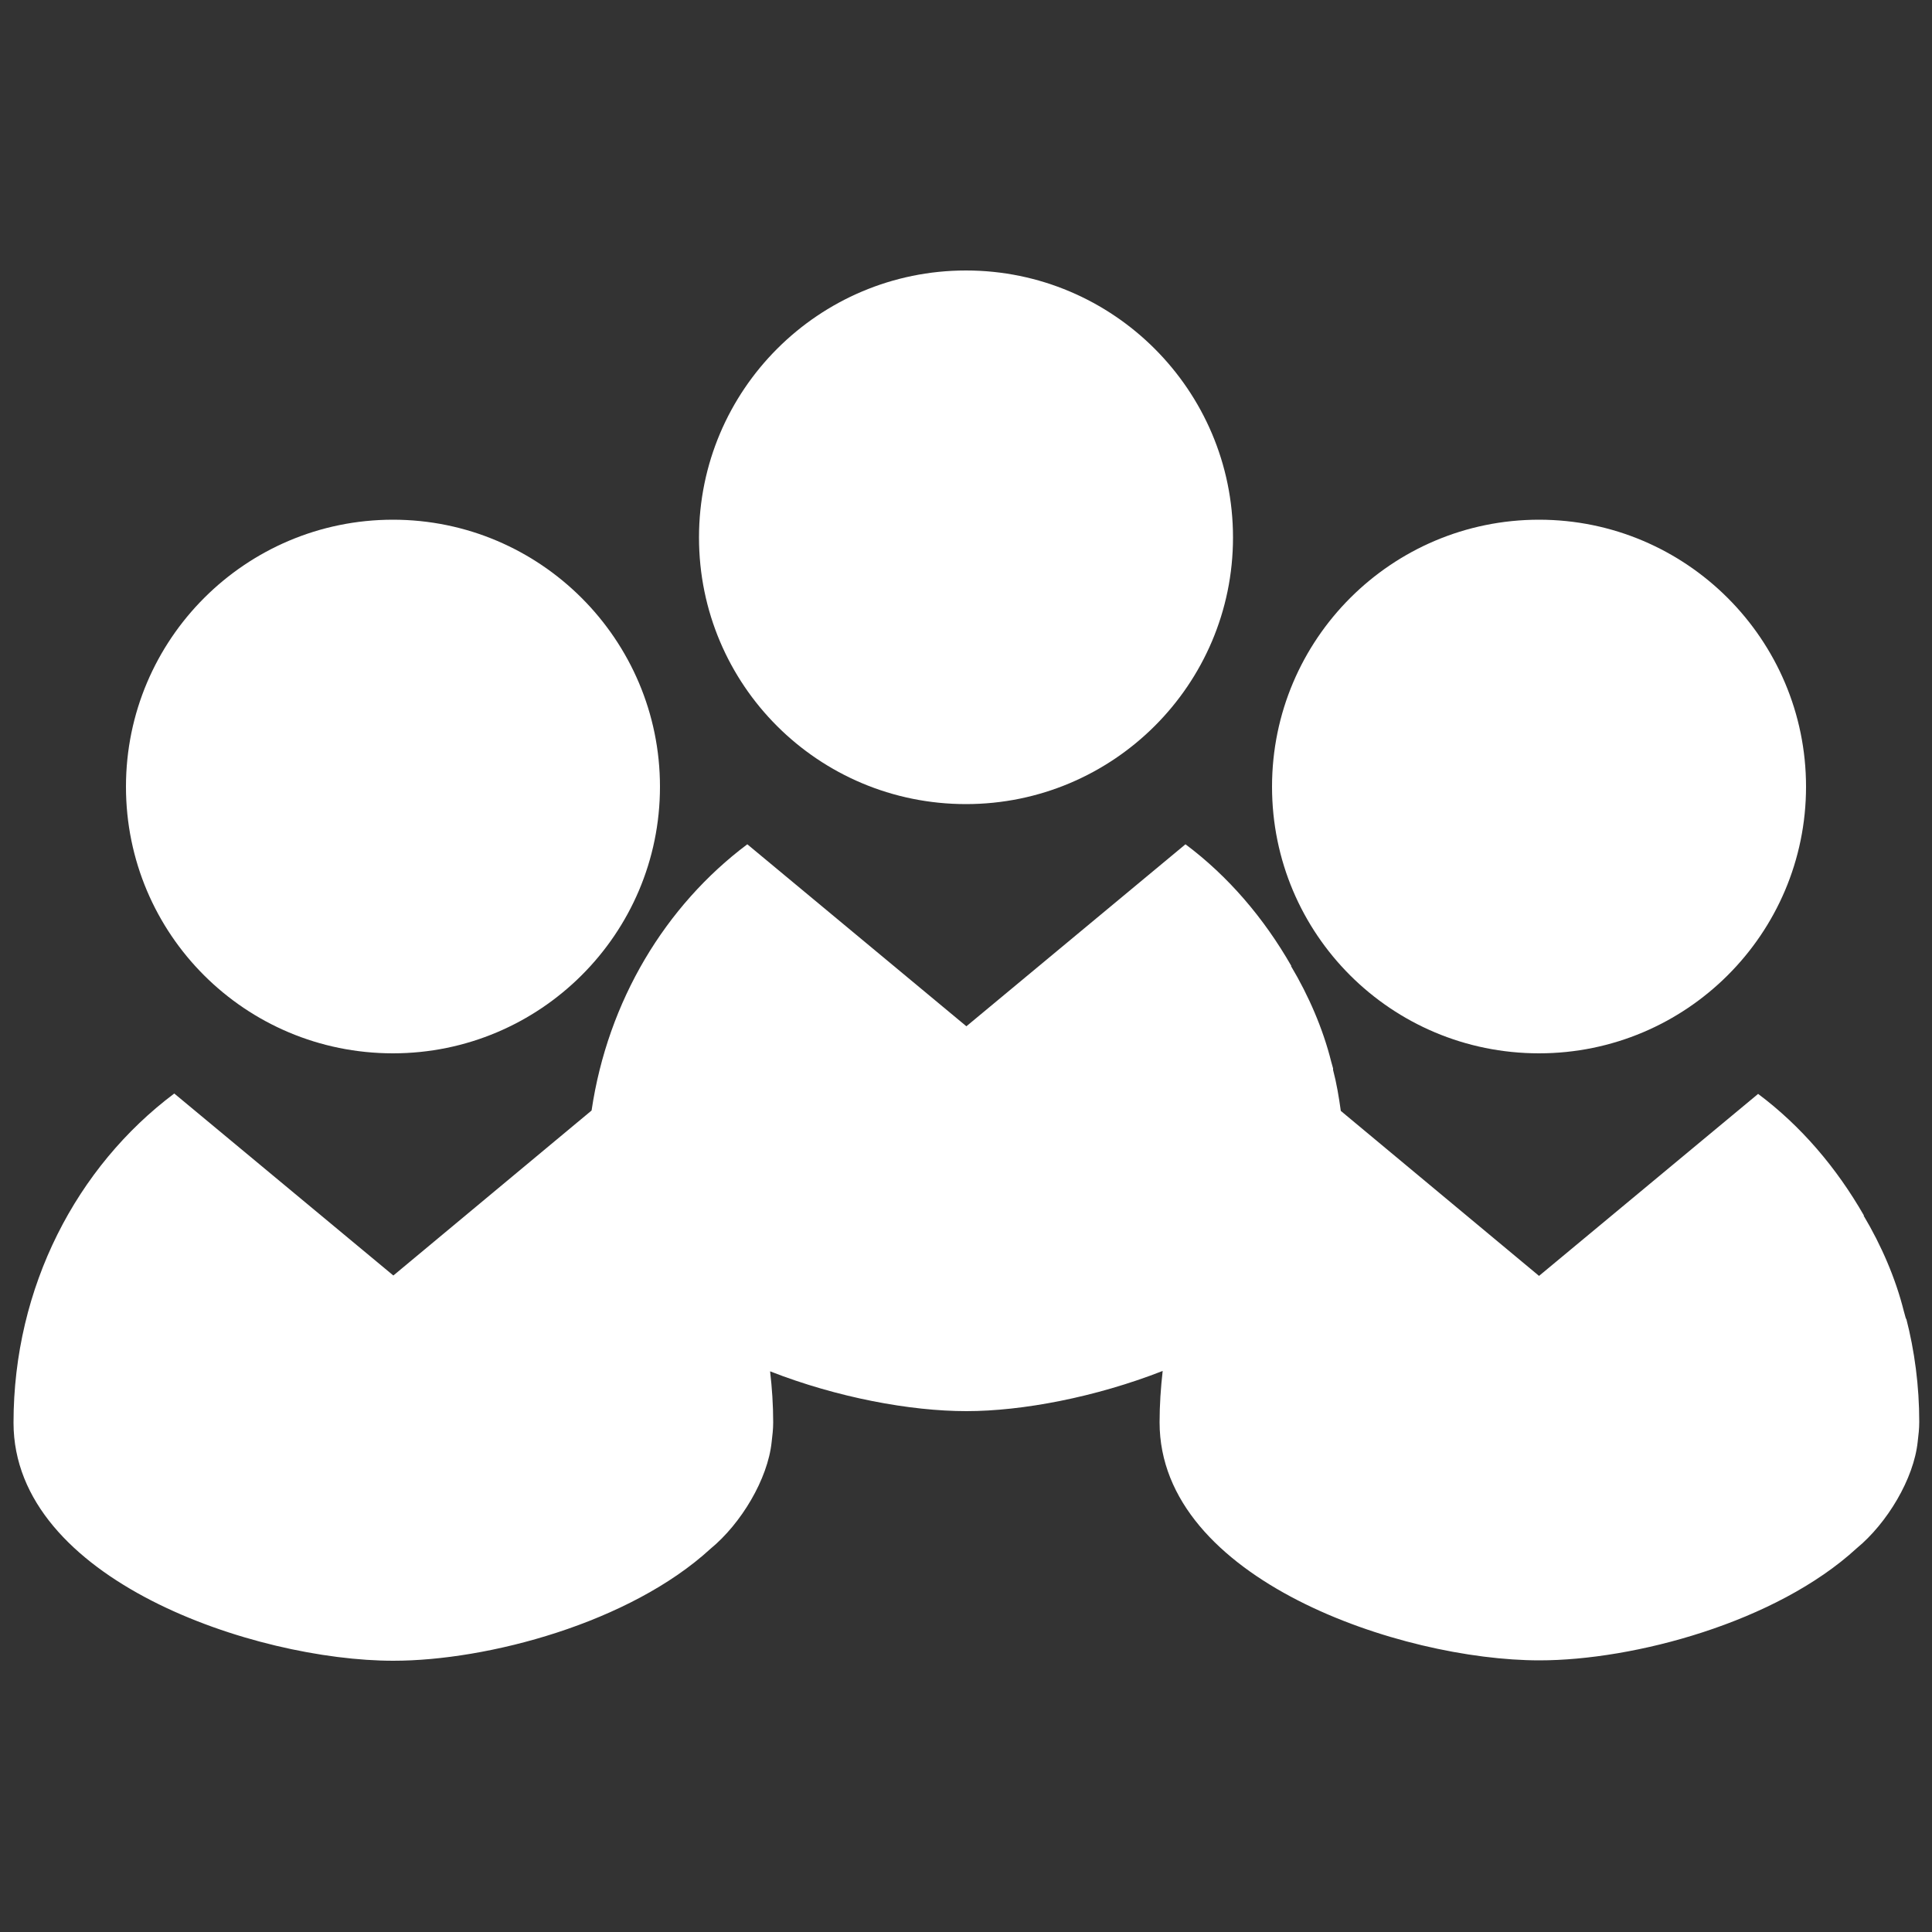
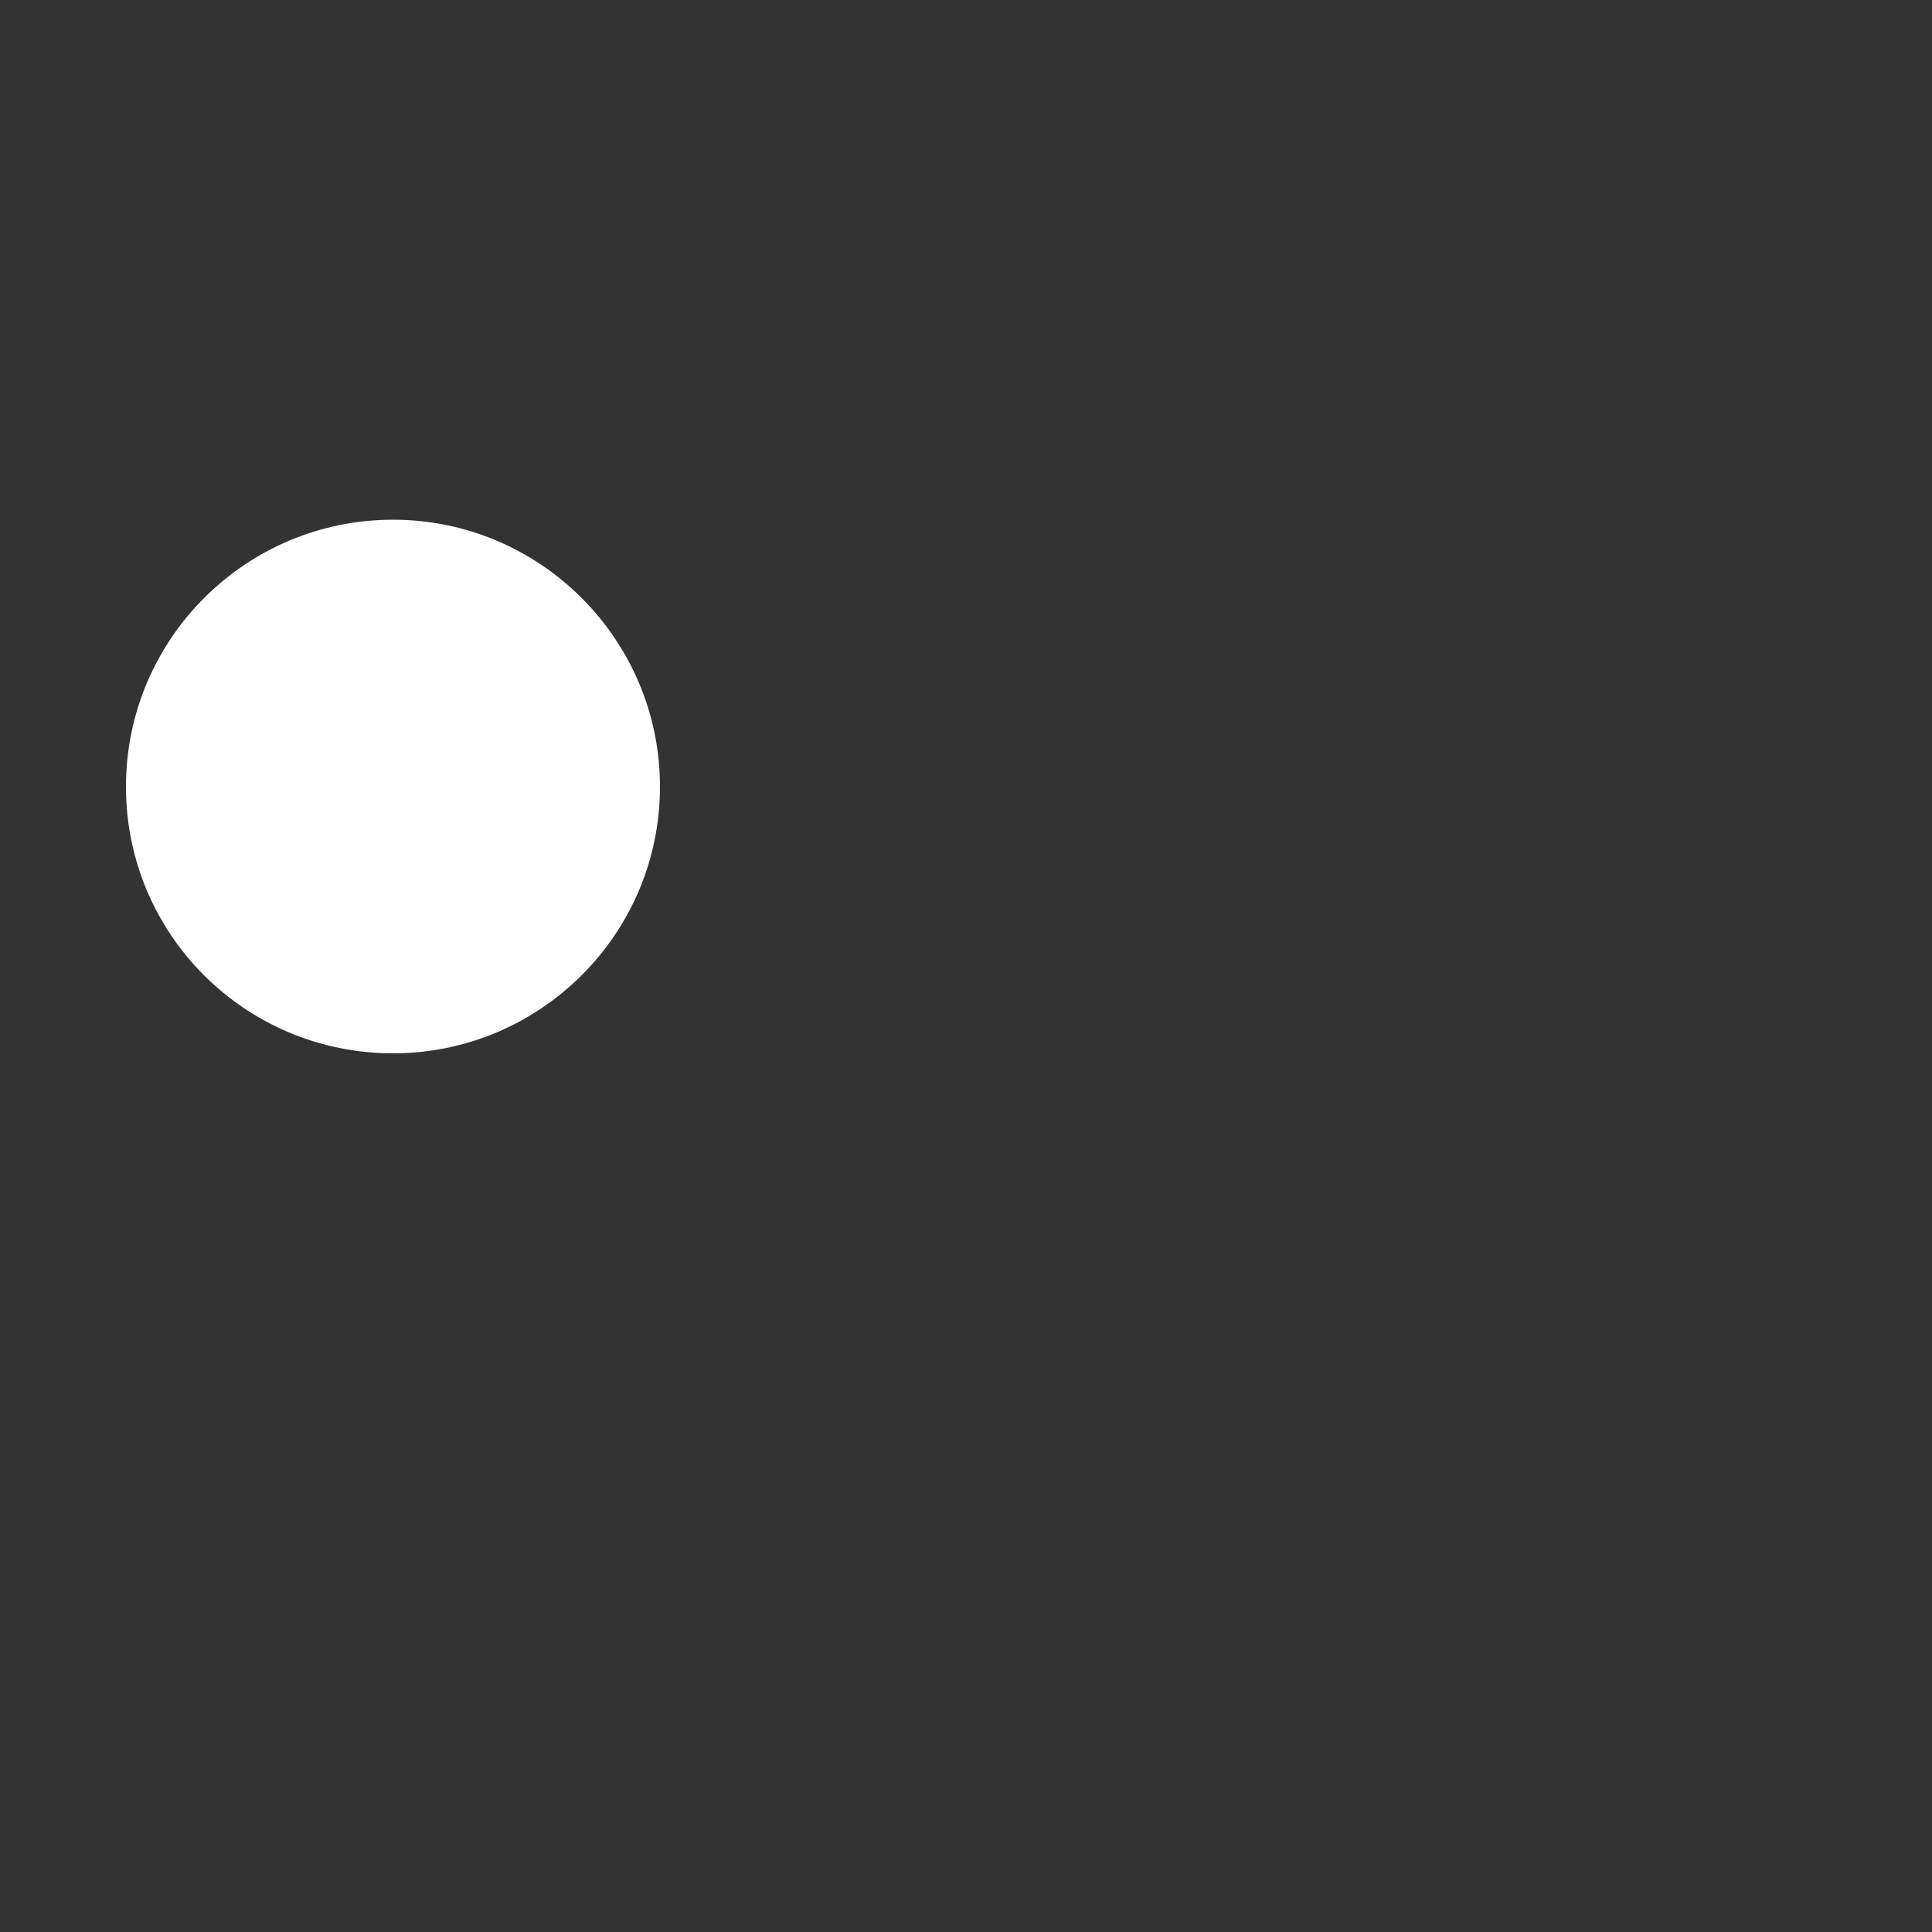
<svg xmlns="http://www.w3.org/2000/svg" id="Ebene_2" viewBox="0 0 50 50">
  <rect x="0" y="0" width="50" height="50" fill="#333333" stroke="none" />
  <defs>
    <style>
      .cls-1 {
        fill: none;
      }

      .cls-2 {
        fill: #ffffff;
      }
    </style>
  </defs>
  <g id="Ebene_1-2" data-name="Ebene_1">
    <g>
      <g>
        <path class="cls-2" d="M10.17,27.26c3.81,0,6.91-3.09,6.91-6.9s-3.1-6.91-6.91-6.91-6.91,3.09-6.91,6.91,3.09,6.9,6.91,6.9Z" />
-         <path class="cls-2" d="M39.83,27.26c3.81,0,6.91-3.09,6.91-6.9s-3.1-6.91-6.91-6.91-6.91,3.09-6.91,6.91,3.09,6.9,6.91,6.9Z" />
-         <path class="cls-2" d="M49.32,34.15s0-.03,0-.04c-.02-.06-.03-.12-.05-.18-.21-.84-.58-1.7-1.04-2.47h.01c-.71-1.24-1.63-2.32-2.74-3.15l-5.67,4.71-5.13-4.27c-.05-.36-.11-.72-.2-1.06,0-.01,0-.03,0-.04-.02-.06-.03-.12-.05-.18-.21-.84-.58-1.7-1.04-2.47h.01c-.71-1.24-1.63-2.32-2.74-3.15l-5.67,4.71-5.67-4.71c-2.12,1.59-3.61,4.05-4.03,6.89l-5.13,4.27-5.67-4.71c-2.52,1.89-4.16,5-4.16,8.52,0,4.07,6.26,6.16,9.83,6.16,2.44,0,6.12-.98,8.21-2.9.79-.65,1.48-1.8,1.58-2.76.02-.17.04-.33.04-.51,0-.45-.03-.89-.08-1.32,1.74.68,3.63,1.03,5.08,1.03s3.34-.36,5.08-1.04c-.05.44-.08.88-.08,1.33,0,4.07,6.26,6.16,9.83,6.16,2.44,0,6.12-.98,8.21-2.9.79-.65,1.48-1.8,1.58-2.76.02-.17.04-.33.04-.51,0-.93-.12-1.84-.34-2.69Z" />
-         <path class="cls-2" d="M25,20.81c3.81,0,6.91-3.09,6.91-6.9s-3.1-6.91-6.91-6.91-6.91,3.09-6.91,6.91,3.09,6.9,6.91,6.9Z" />
      </g>
      <rect class="cls-1" width="50" height="50" />
    </g>
  </g>
</svg>